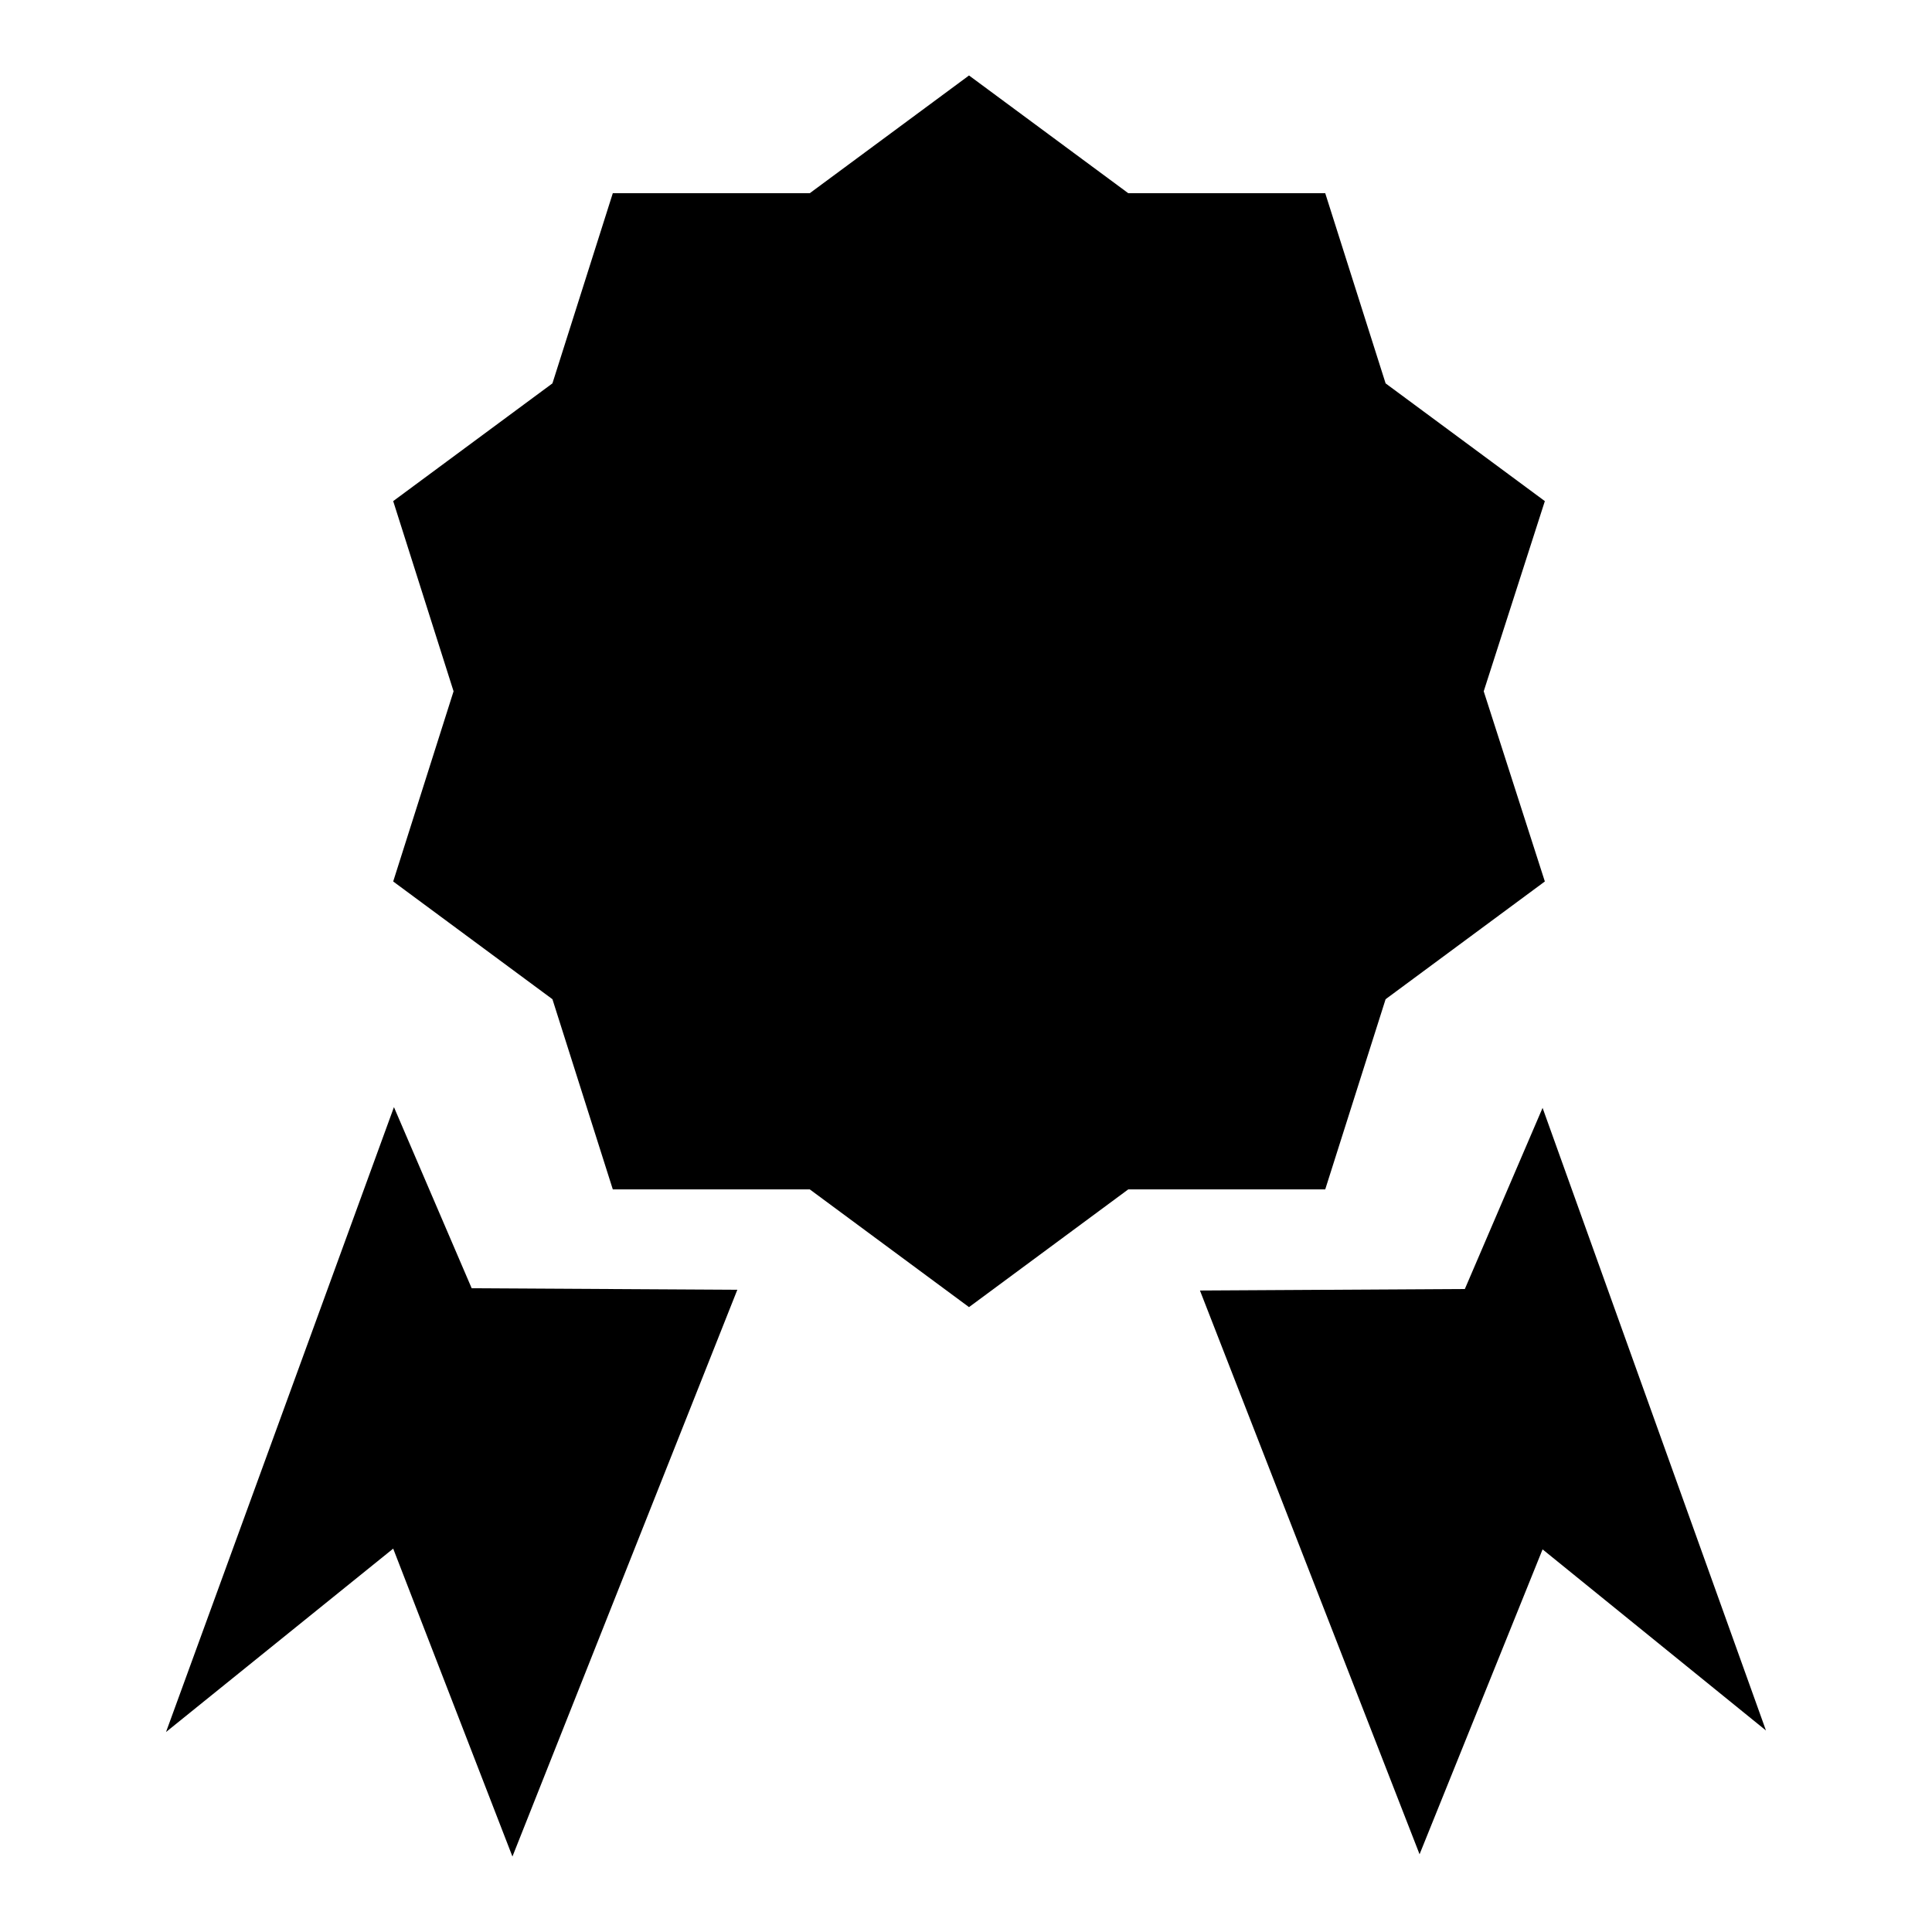
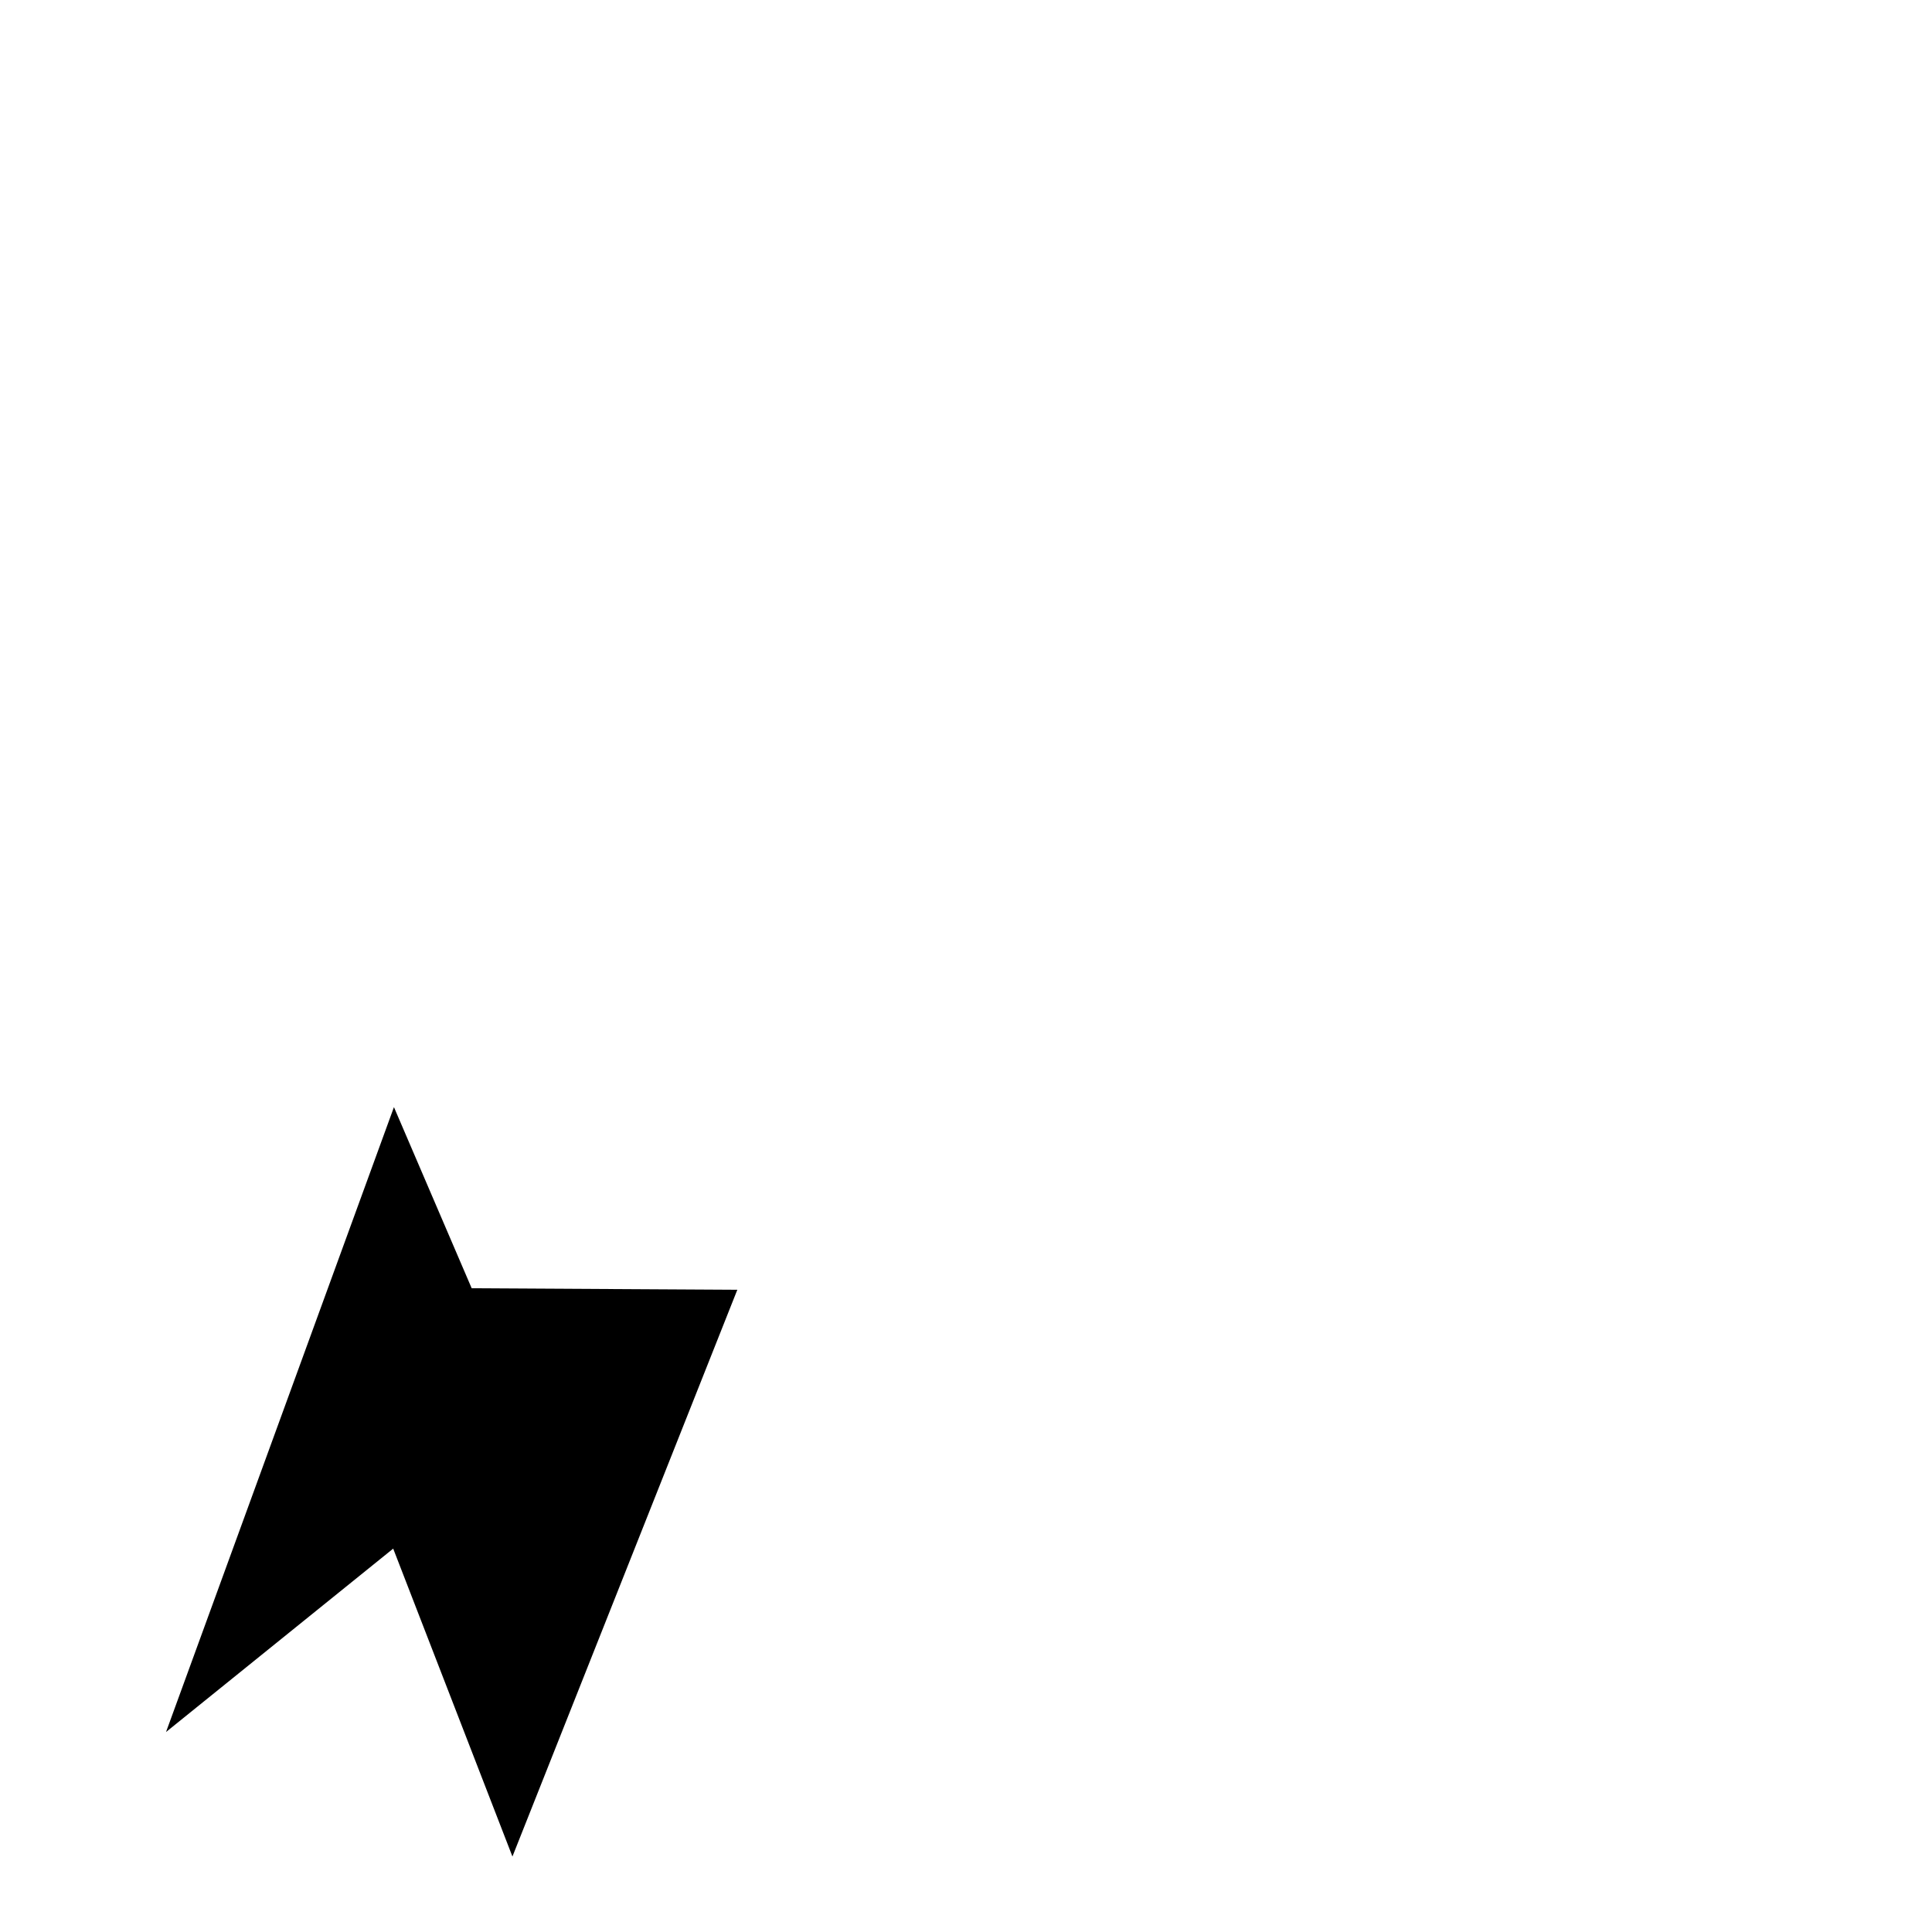
<svg xmlns="http://www.w3.org/2000/svg" version="1.1" x="0px" y="0px" viewBox="0 0 256 256" enable-background="new 0 0 256 256" xml:space="preserve">
  <g>
    <g>
-       <path fill="#000000" d="M128.4,10l21.1,15.6h26.1l8,25.2l21.1,15.6l-8.1,25.2l8.1,25.2l-21.1,15.6l-8,25.2h-26.1l-21.1,15.6l-21.1-15.6H81.2l-8-25.2l-21.1-15.6l8-25.2l-8-25.2l21.1-15.6l8-25.2h26.1L128.4,10z" />
      <path fill="#000000" d="M67.9,246l-15.8-40.8l-30.1,24.3l30.2-82.8l10.3,24l35.2,0.2L67.9,246z" />
-       <path fill="#000000" d="M188.1,245.7l16.3-40.4l29.6,24l-29.6-82.5l-10.3,24L159,171L188.1,245.7z" />
    </g>
  </g>
</svg>